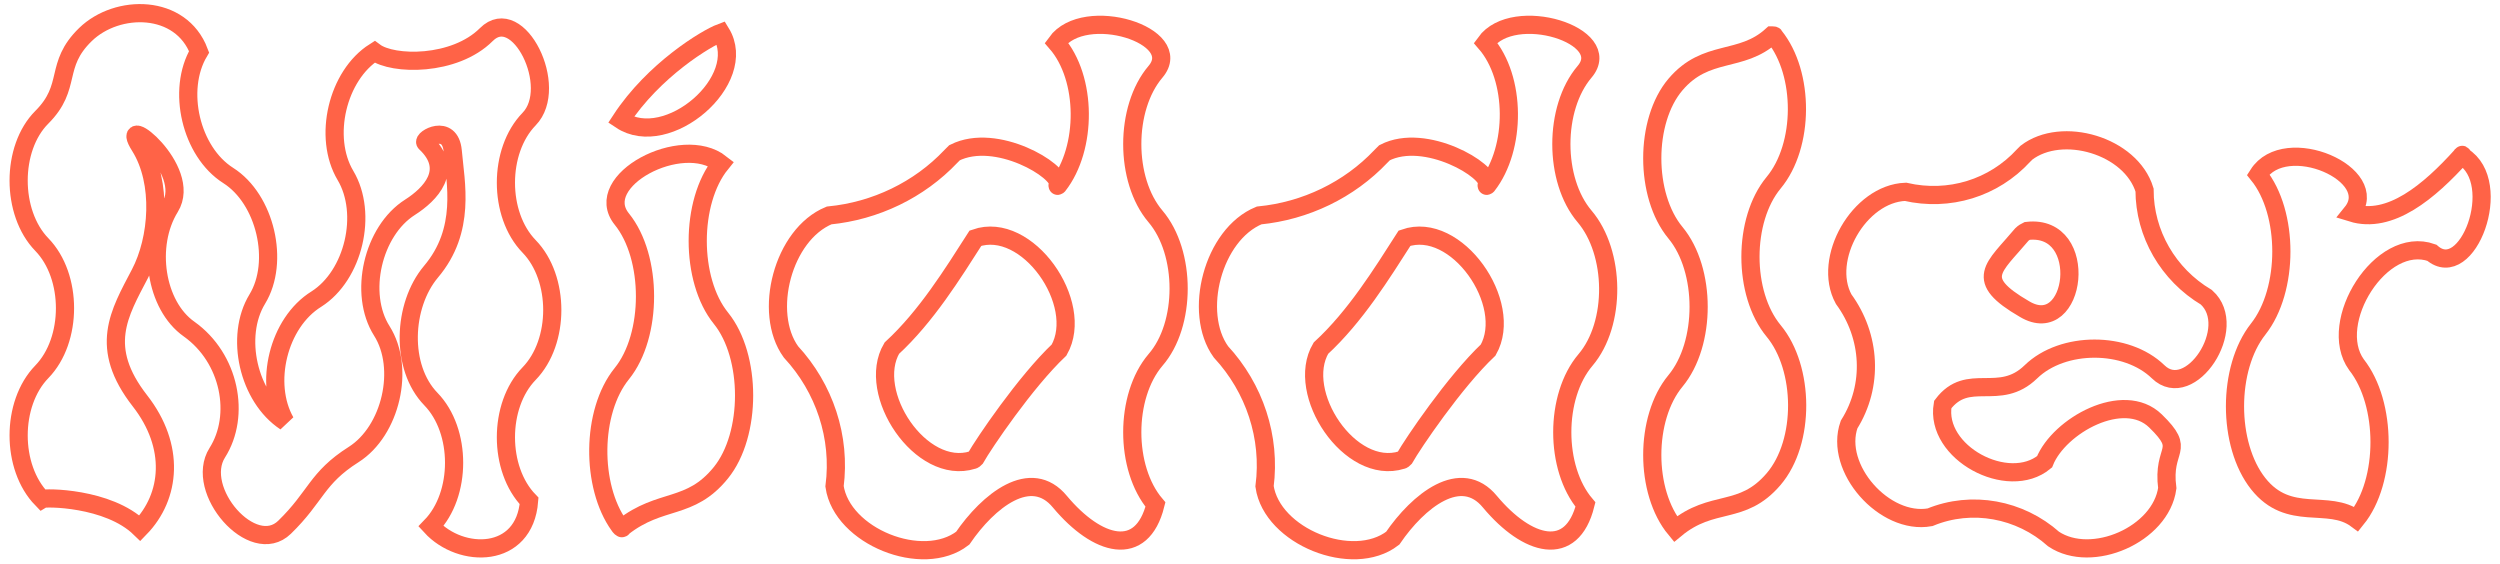
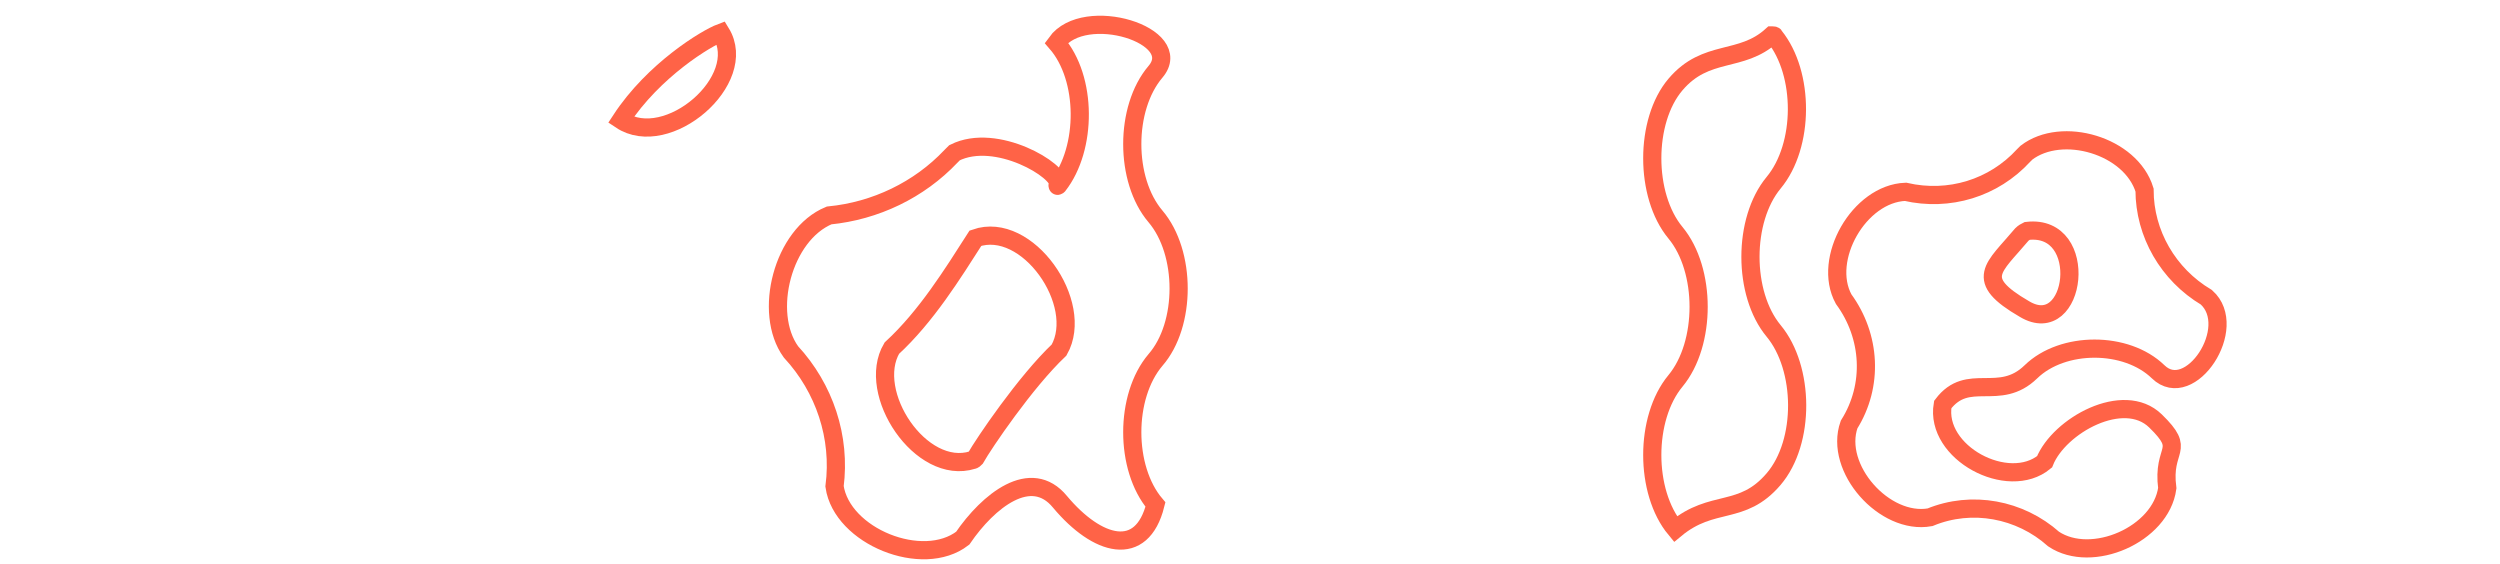
<svg xmlns="http://www.w3.org/2000/svg" version="1.1" id="Layer_1" x="0px" y="0px" viewBox="0 0 275 62" style="enable-background:new 0 0 275 62;" xml:space="preserve">
  <style type="text/css">
	.st0{fill:none;stroke:#000000;stroke-width:2;}
	.st1{fill:none;stroke:#FF6347;stroke-width:2;}
</style>
-   <path class="st1" d="M31.4,46.4c-4.1-2.7-5.6-9.4-3.1-13.5s0.9-11-3.2-13.6s-5.7-9.4-3.2-13.6c-2-5.3-9-5.3-12.5-1.9  s-1.4,5.7-4.8,9.1s-3.4,10.5,0,14s3.4,10.5,0,14s-3.4,10.5,0,14c0.3-0.2,7.3-0.2,10.8,3.2c3.4-3.5,3.9-9,0-14c-4.6-5.9-2.3-9.6,0-14  c2-3.8,2.5-10,0-14c-2.6-4.1,5.9,2.5,3.3,6.7s-1.6,10.8,2.1,13.4c4.5,3.2,5.7,9.5,3.1,13.6s3.9,11.6,7.4,8.2s3.5-5.4,7.6-8  s5.7-9.5,3.1-13.6s-1-11,3.1-13.6c2.2-1.4,4.9-4.1,1.7-7.1c-0.4-0.4,2.7-2.2,3,0.9c0.3,3.5,1.5,8.7-2.4,13.3c-3.1,3.7-3.4,10.5,0,14  s3.4,10.5,0,14c3.3,3.6,10.3,3.6,10.8-2.8c-3.4-3.5-3.4-10.5,0-14s3.4-10.5,0-14s-3.4-10.5,0-14s-1.2-12.8-4.7-9.3  S43.2,7.2,41.2,5.7c-4.1,2.6-5.7,9.4-3.2,13.6s0.9,11-3.2,13.6C30.6,35.5,29,42.2,31.4,46.4L31.4,46.4L31.4,46.4z" />
-   <path class="st1" d="M68.5,58c4.2-3.3,7.4-1.8,10.8-6s3.4-12.8,0-17s-3.4-12.8,0-17c-4.3-3.4-14.3,1.9-10.9,6.1s3.4,12.8,0,17  S65,53.5,68.1,57.8c0.1,0.1,0.1,0.2,0.3,0.3C68.4,58.1,68.5,58.1,68.5,58z" />
-   <path class="st1" d="M174.3,23.8c-3.4-4-3.4-11.9,0-15.9s-7.8-7.5-10.9-3.2c3.4,3.9,3.4,11.6,0.2,15.7c-0.1,0.1-0.1,0,0-0.1  c0.4-1.5-6.8-5.8-11.3-3.5l-0.4,0.4c-3.5,3.7-8.3,6-13.4,6.5c-5.1,2.1-7.3,10.7-4.2,15c3.7,4,5.5,9.4,4.8,14.8  c0.8,5.5,9.7,9.1,14.1,5.7c2.8-4.1,7.5-7.9,10.7-4c4.1,4.9,9,6.3,10.5,0.3c-3.4-4-3.4-11.9,0-15.9S177.7,27.8,174.3,23.8z   M163.7,38.5c-3.7,3.5-8.3,10.3-9.2,11.9c-0.1,0.1-0.2,0.2-0.3,0.2c-5.7,1.8-11.8-7.4-8.9-12.3c3.8-3.5,6.7-8.2,9.2-12.1  C160.2,24.2,166.6,33.4,163.7,38.5L163.7,38.5z" />
  <path class="st1" d="M127.1,23.8c-3.4-4-3.4-11.9,0-15.9c3.4-4-7.8-7.5-10.9-3.2c3.4,3.9,3.4,11.6,0.2,15.7c-0.1,0.1-0.1,0,0-0.1  c0.3-1.5-6.8-5.8-11.4-3.5l-0.4,0.4c-3.5,3.7-8.3,6-13.4,6.5c-5.1,2.1-7.3,10.7-4.2,15c3.7,4,5.5,9.4,4.8,14.8  c0.8,5.5,9.7,9.1,14.1,5.7c2.8-4.1,7.5-7.9,10.7-4c4.1,4.9,9,6.3,10.5,0.3c-3.4-4-3.4-11.9,0-15.9C130.5,35.7,130.5,27.8,127.1,23.8  z M116.5,38.5c-3.7,3.5-8.3,10.3-9.2,11.9c-0.1,0.1-0.2,0.2-0.3,0.2c-5.7,1.8-11.8-7.4-8.9-12.3c3.8-3.5,6.7-8.2,9.2-12.1  C113,24.2,119.4,33.4,116.5,38.5L116.5,38.5z" />
  <path class="st1" d="M194.9,3.9c-3.4,3.1-7.2,1.4-10.6,5.4s-3.4,12.2,0,16.3s3.4,12.2,0,16.3s-3.4,12.2,0,16.3  c4.1-3.4,7.3-1.4,10.8-5.5s3.4-12.2,0-16.3s-3.4-12.2,0-16.3s3.4-12,0.1-16.1c0-0.1-0.1-0.1-0.2-0.1C195,3.9,194.9,3.9,194.9,3.9z" />
  <path class="st1" d="M242.7,32.7c-4.2-2.5-6.8-7-6.8-11.8c-1.5-4.9-9.1-7.1-13-4.1l-0.3,0.3c-3.3,3.6-8.2,5.1-13,4  c-5.1,0.2-9.2,7.4-6.8,11.8c3,4.1,3.3,9.5,0.6,13.8c-1.7,4.8,3.9,11.1,8.9,10.2c4.6-1.9,9.9-0.9,13.6,2.4c4.2,2.8,11.8-0.5,12.5-5.6  c-0.6-4.6,2.2-4-1.3-7.4s-10.6,0.5-12.2,4.5c-4,3.3-12.1-1-11.2-6.3c2.8-3.7,6.2-0.2,9.7-3.6s10.5-3.4,14,0S246.4,36,242.7,32.7z   M222.7,34c-5.7-3.3-3.4-4.5-0.3-8.2c0.2-0.2,0.4-0.3,0.6-0.4C230,24.6,228.4,37.4,222.7,34L222.7,34z" />
-   <path class="st1" d="M270.8,17.1c-3.6,4-7.9,7.6-12.1,6.3c3.4-4.2-7.3-8.9-10.3-4.2c3.4,4.2,3.4,12.7,0,17s-3.4,12.7,0,17  s7.7,1.6,10.8,3.9c3.4-4.2,3.4-12.7,0-17c-3.3-4.6,2.7-14.3,8.3-12.3c3.9,3.4,8.1-7.7,3.4-10.6C270.9,17,270.8,17,270.8,17.1  C270.8,17.1,270.8,17.1,270.8,17.1z" />
  <path class="st1" d="M68.3,13.2c5.1,3.4,14.2-4.4,11-9.6C77.7,4.2,71.9,7.7,68.3,13.2z" />
</svg>